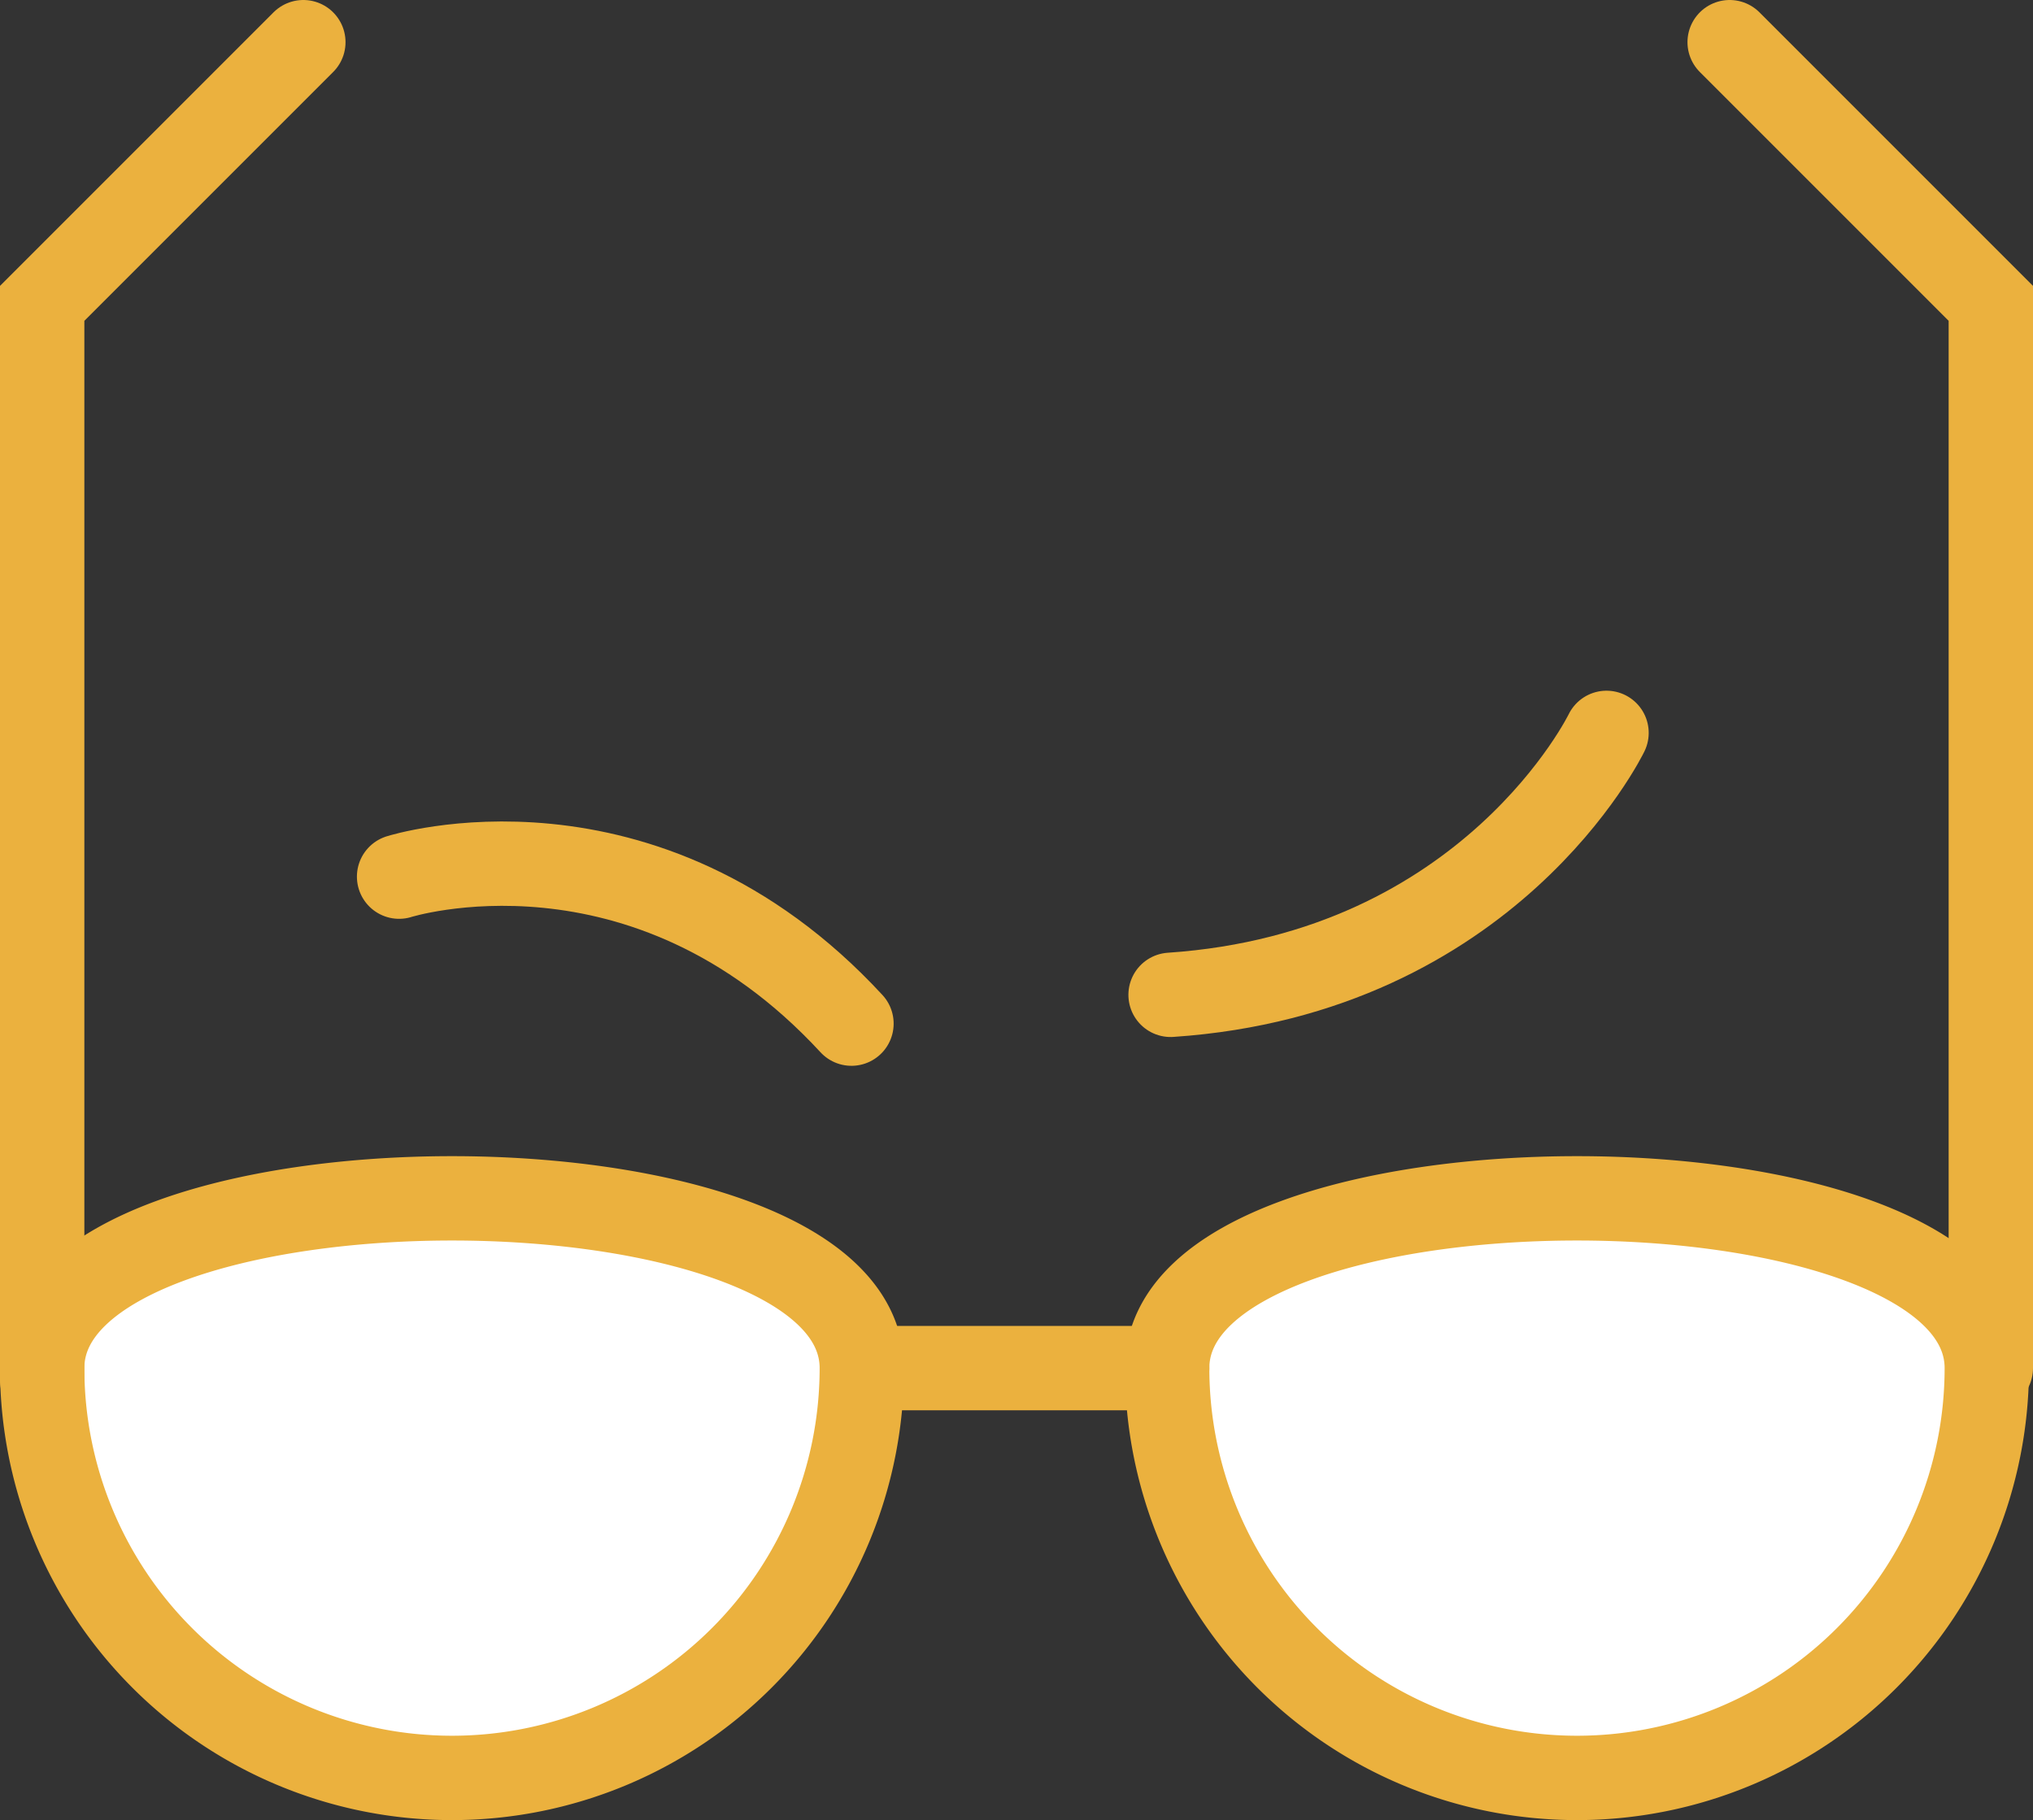
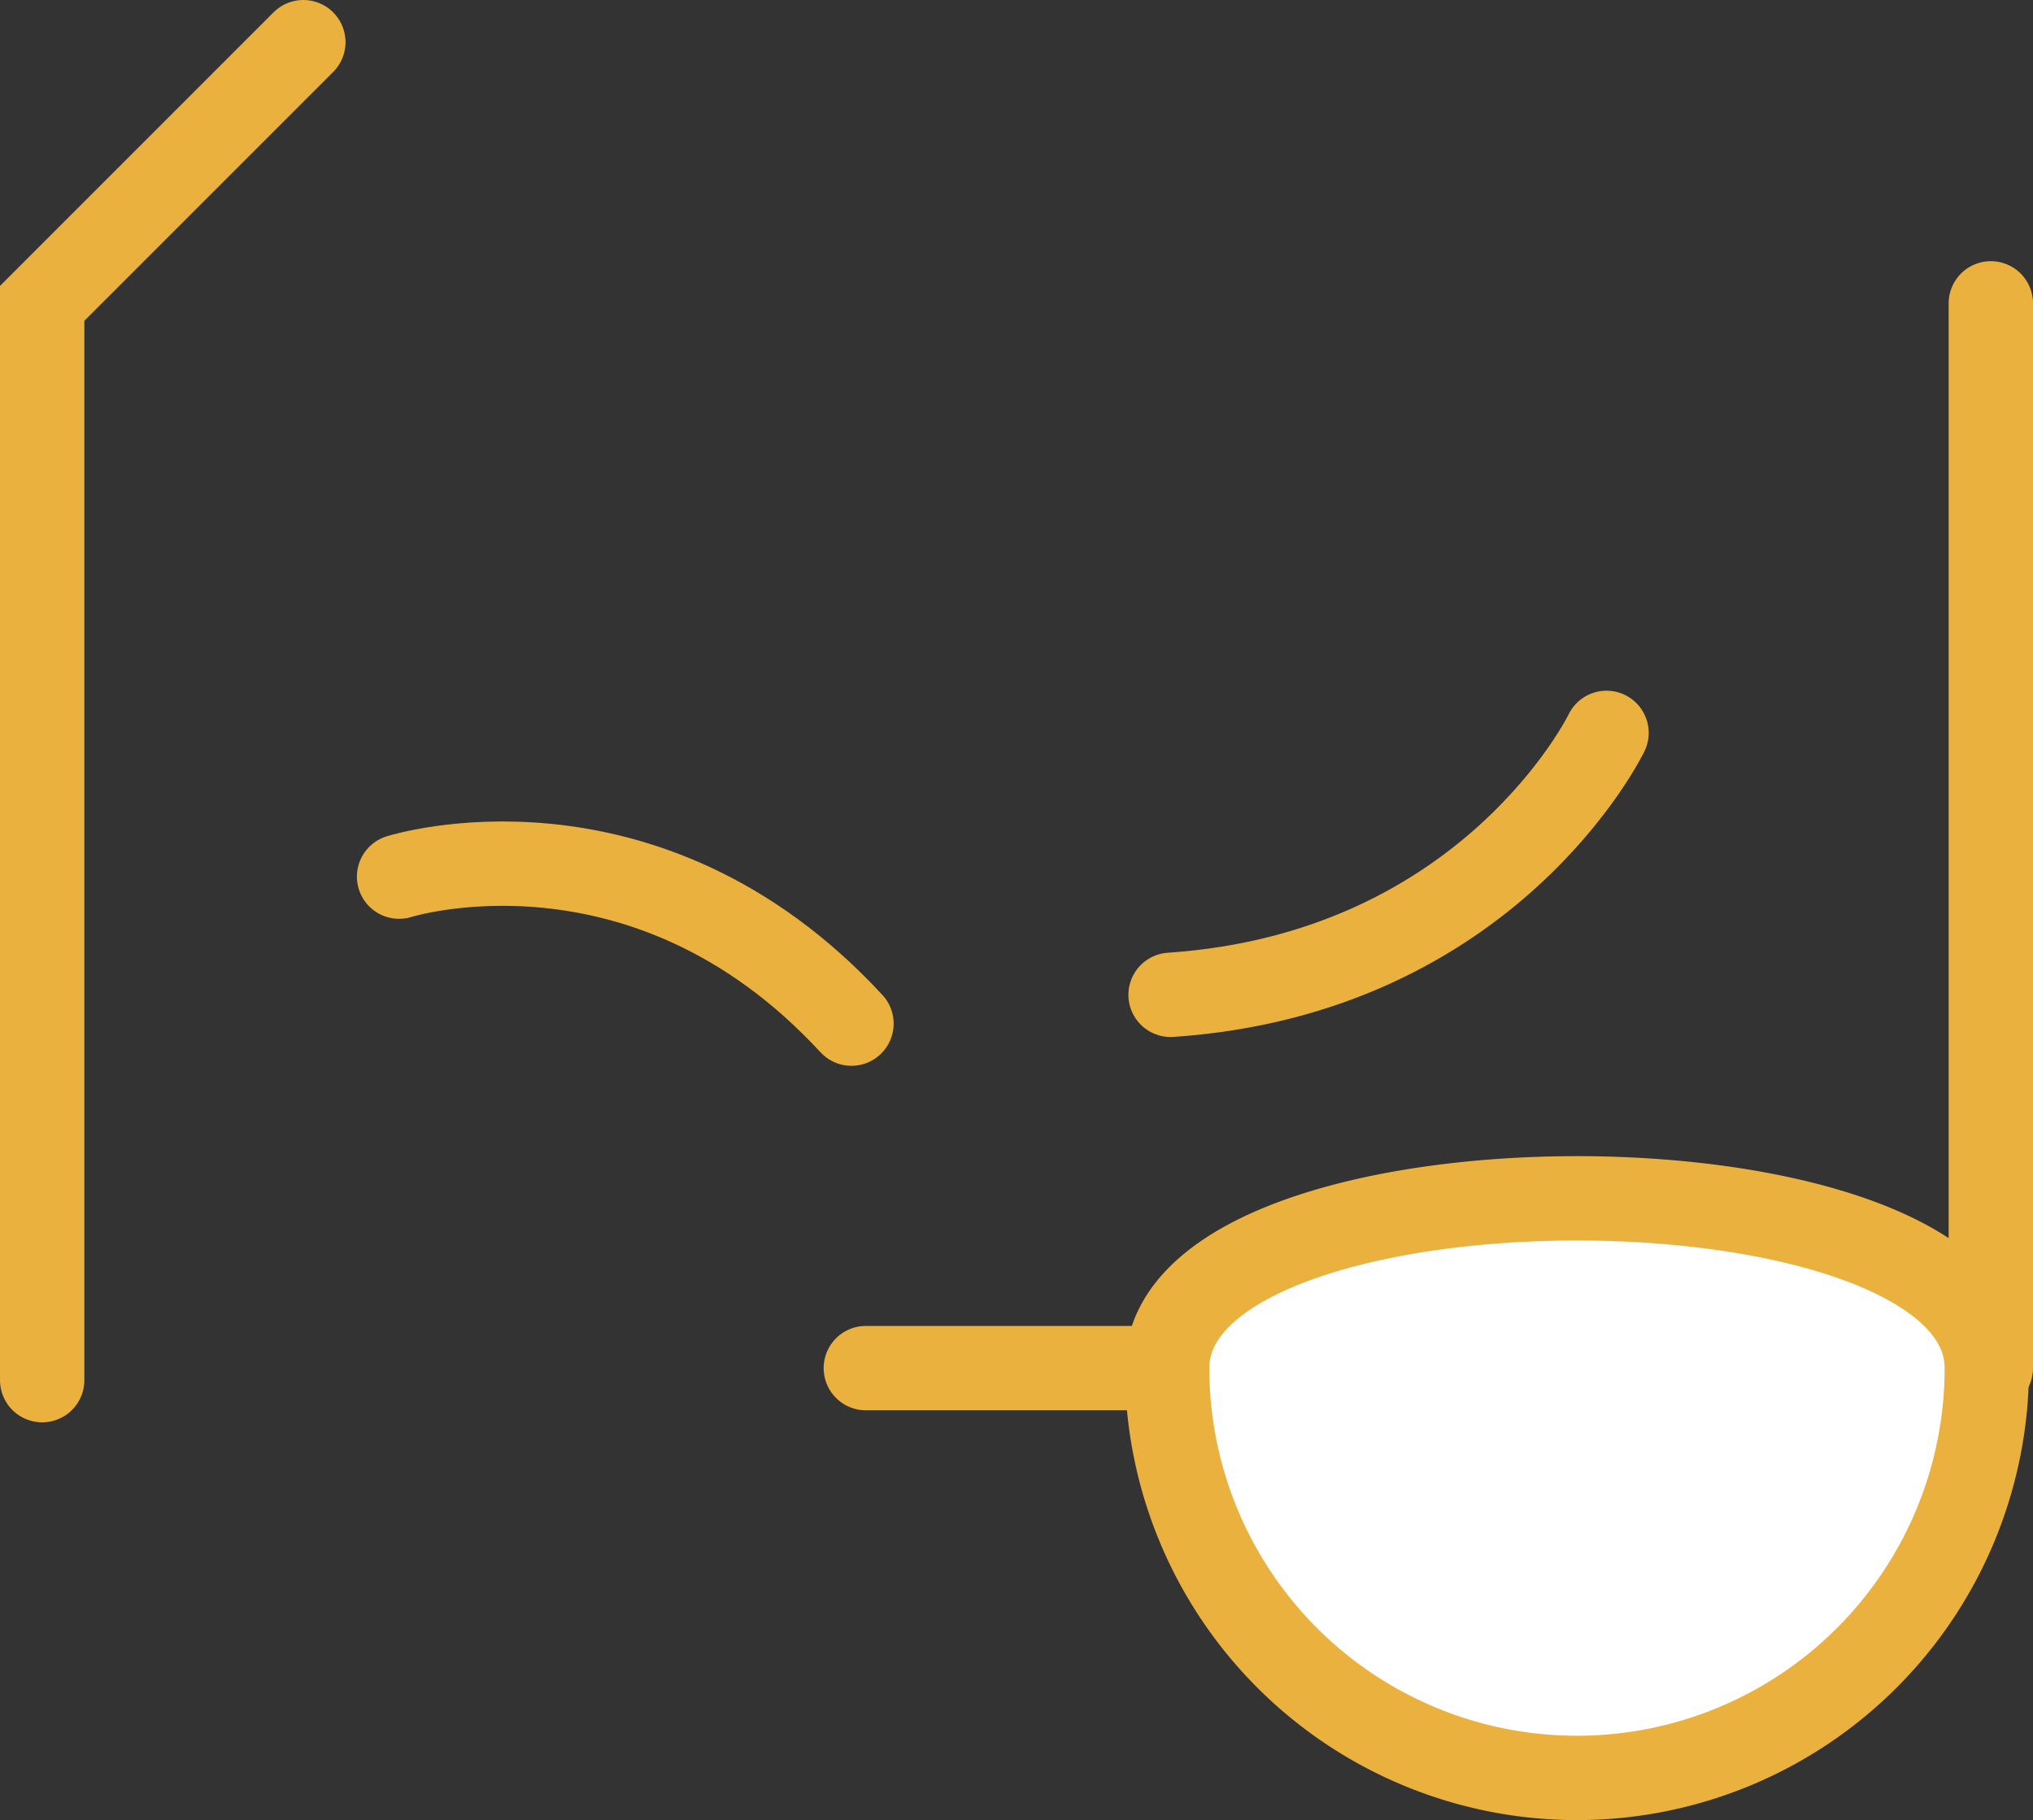
<svg xmlns="http://www.w3.org/2000/svg" viewBox="0 0 72.3 64.727">
  <rect x="0" y="0" width="72.3" height="64.727" fill="#333333" stroke="none" />
  <defs>
    <style>.a{fill:#fff;}.a,.b,.c{stroke:#ebb13e;stroke-linecap:round;stroke-width:3px;}.b,.c{fill:none;}.b{stroke-miterlimit:10;}</style>
  </defs>
  <g transform="translate(1 1)">
-     <path class="a" d="M29.149,14.574A14.574,14.574,0,0,1,0,14.574C0,6.525,29.149,6.525,29.149,14.574Z" transform="translate(0.5 33.078)" />
    <path class="a" d="M29.149,14.574A14.574,14.574,0,0,1,0,14.574C0,6.525,29.149,6.525,29.149,14.574Z" transform="translate(40.508 33.078)" />
    <line class="b" x2="10.717" transform="translate(29.792 47.653)" />
-     <path class="b" d="M51.788,47.653V9.788L42.5.5" transform="translate(18.012)" />
+     <path class="b" d="M51.788,47.653V9.788" transform="translate(18.012)" />
    <path class="b" d="M.5,48.081V9.788L9.788.5" />
    <path class="c" d="M5.144,34.847s7.429-5.319,16.916,0" transform="translate(19.069 -4.556) rotate(18)" />
    <path class="c" d="M23.231,32.482s-7.943,5.2-18.087,0" transform="translate(19.491 9.185) rotate(-31)" />
  </g>
</svg>